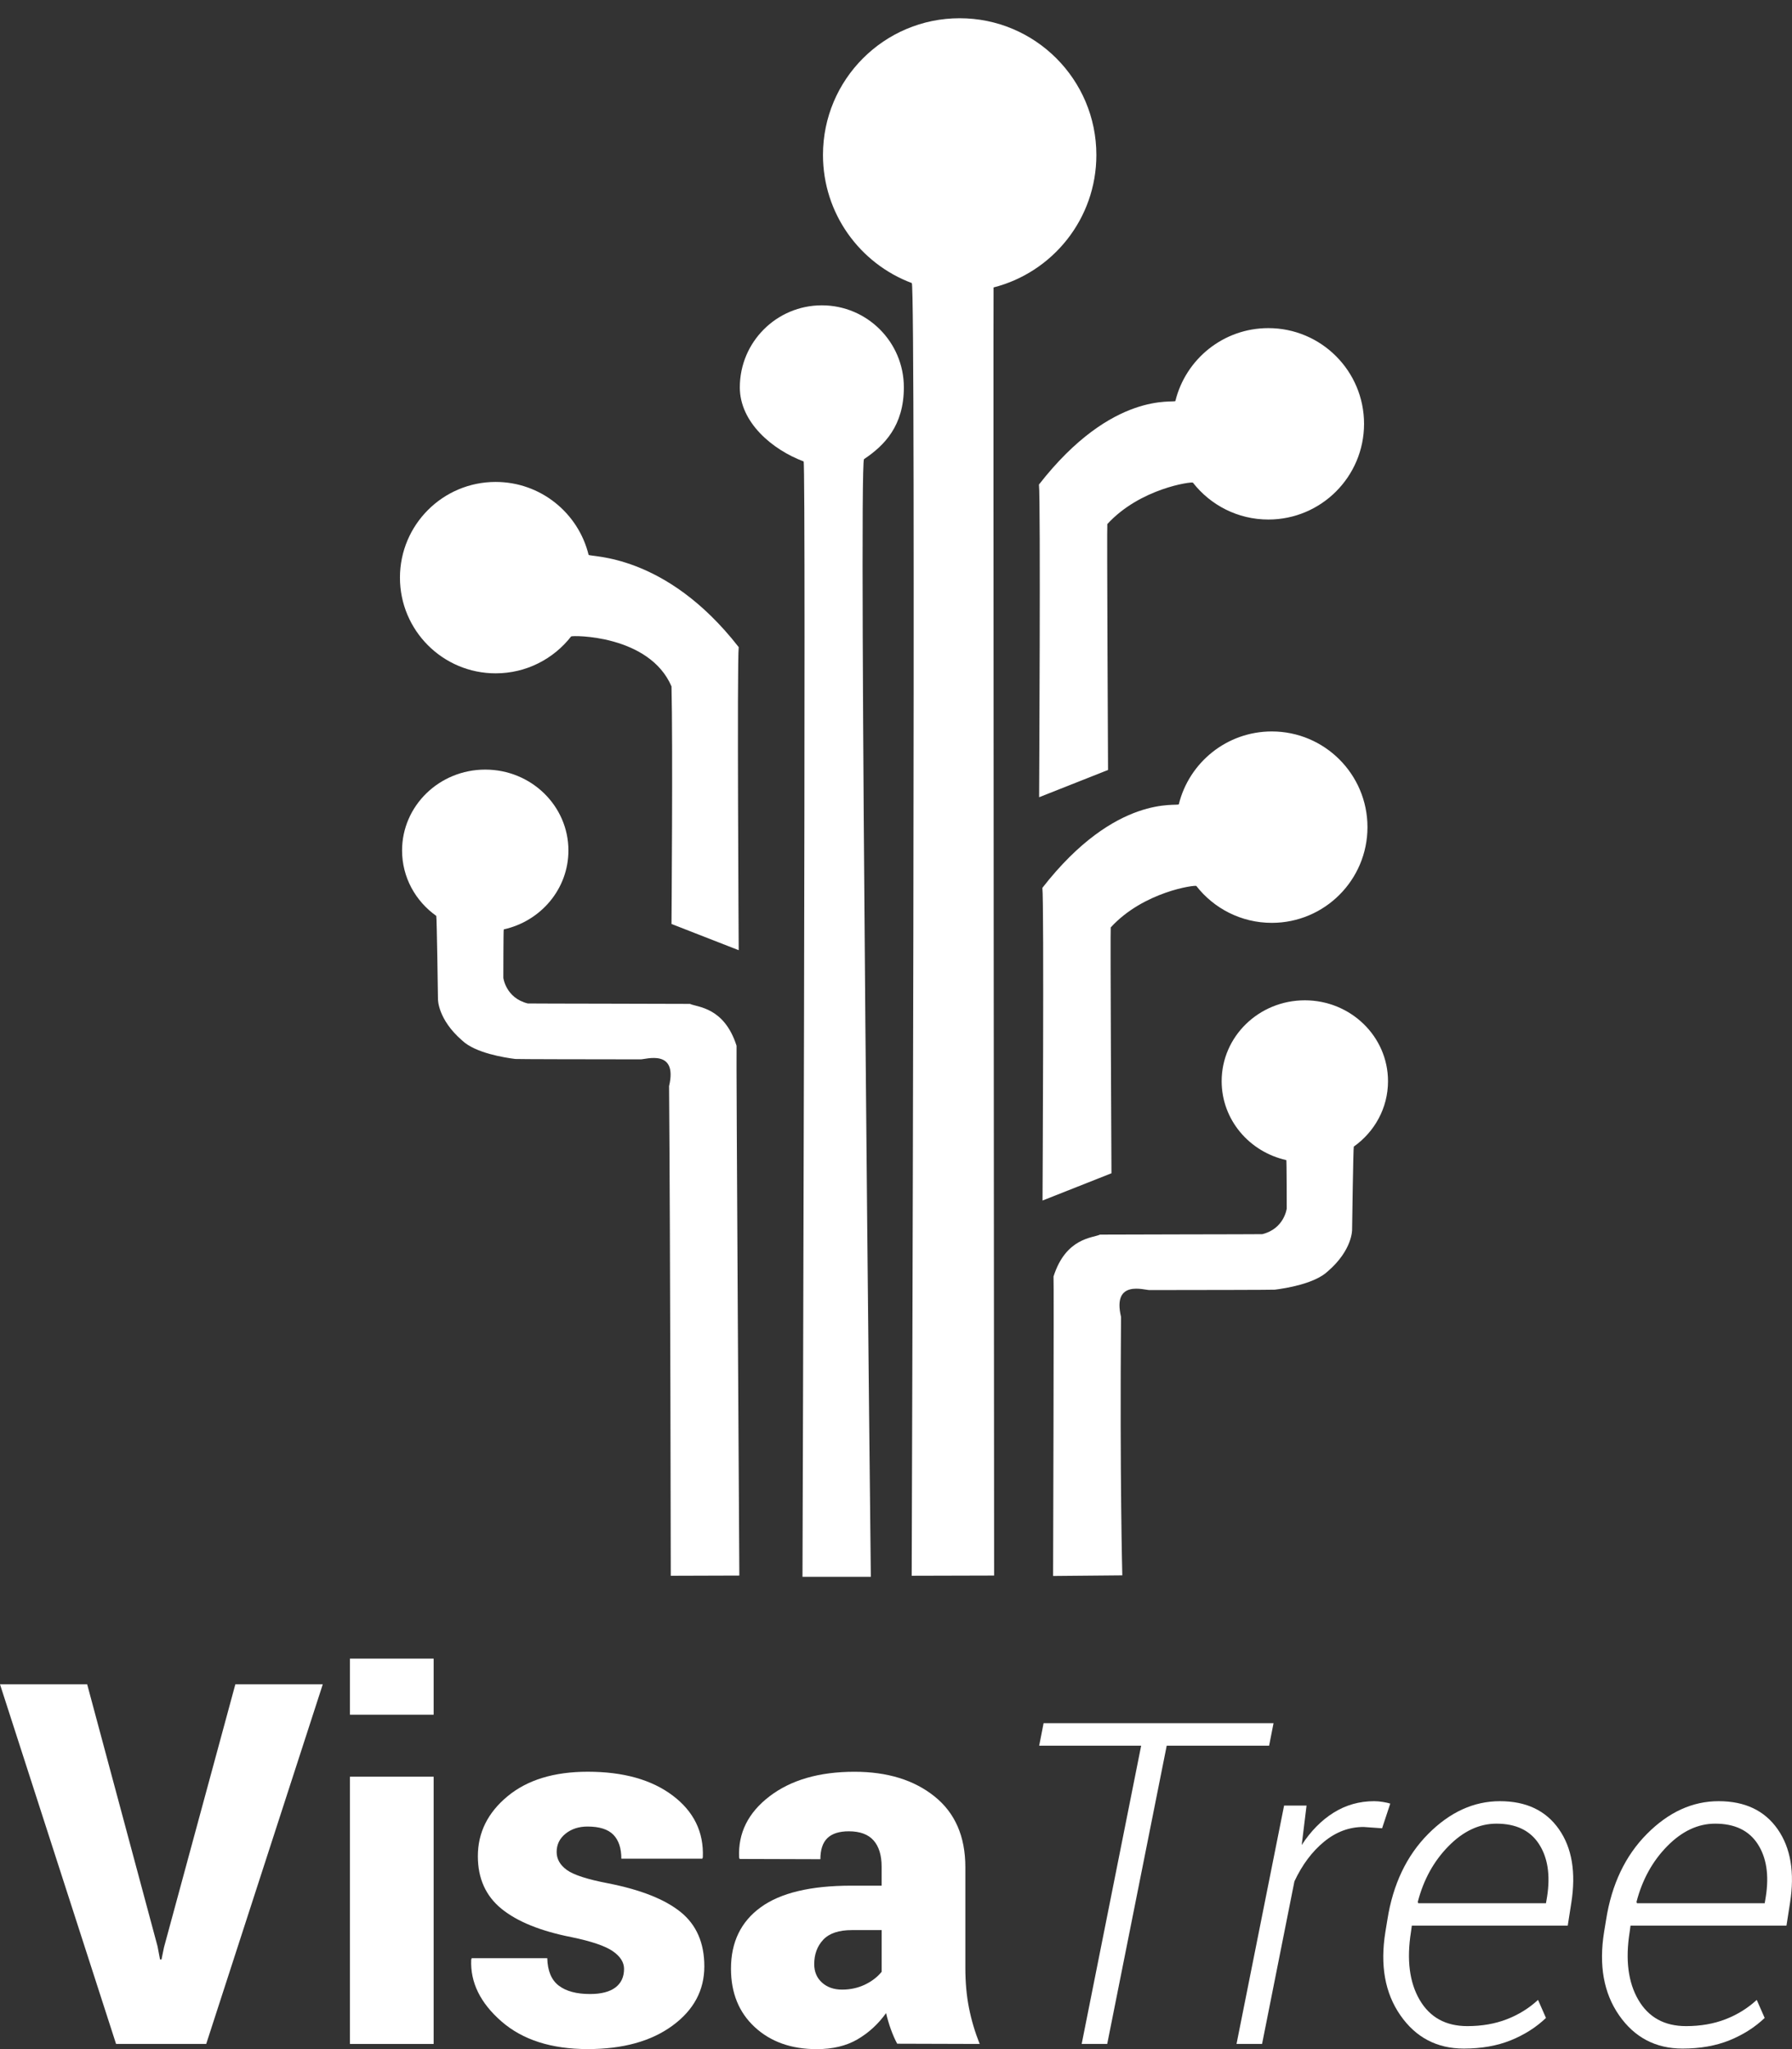
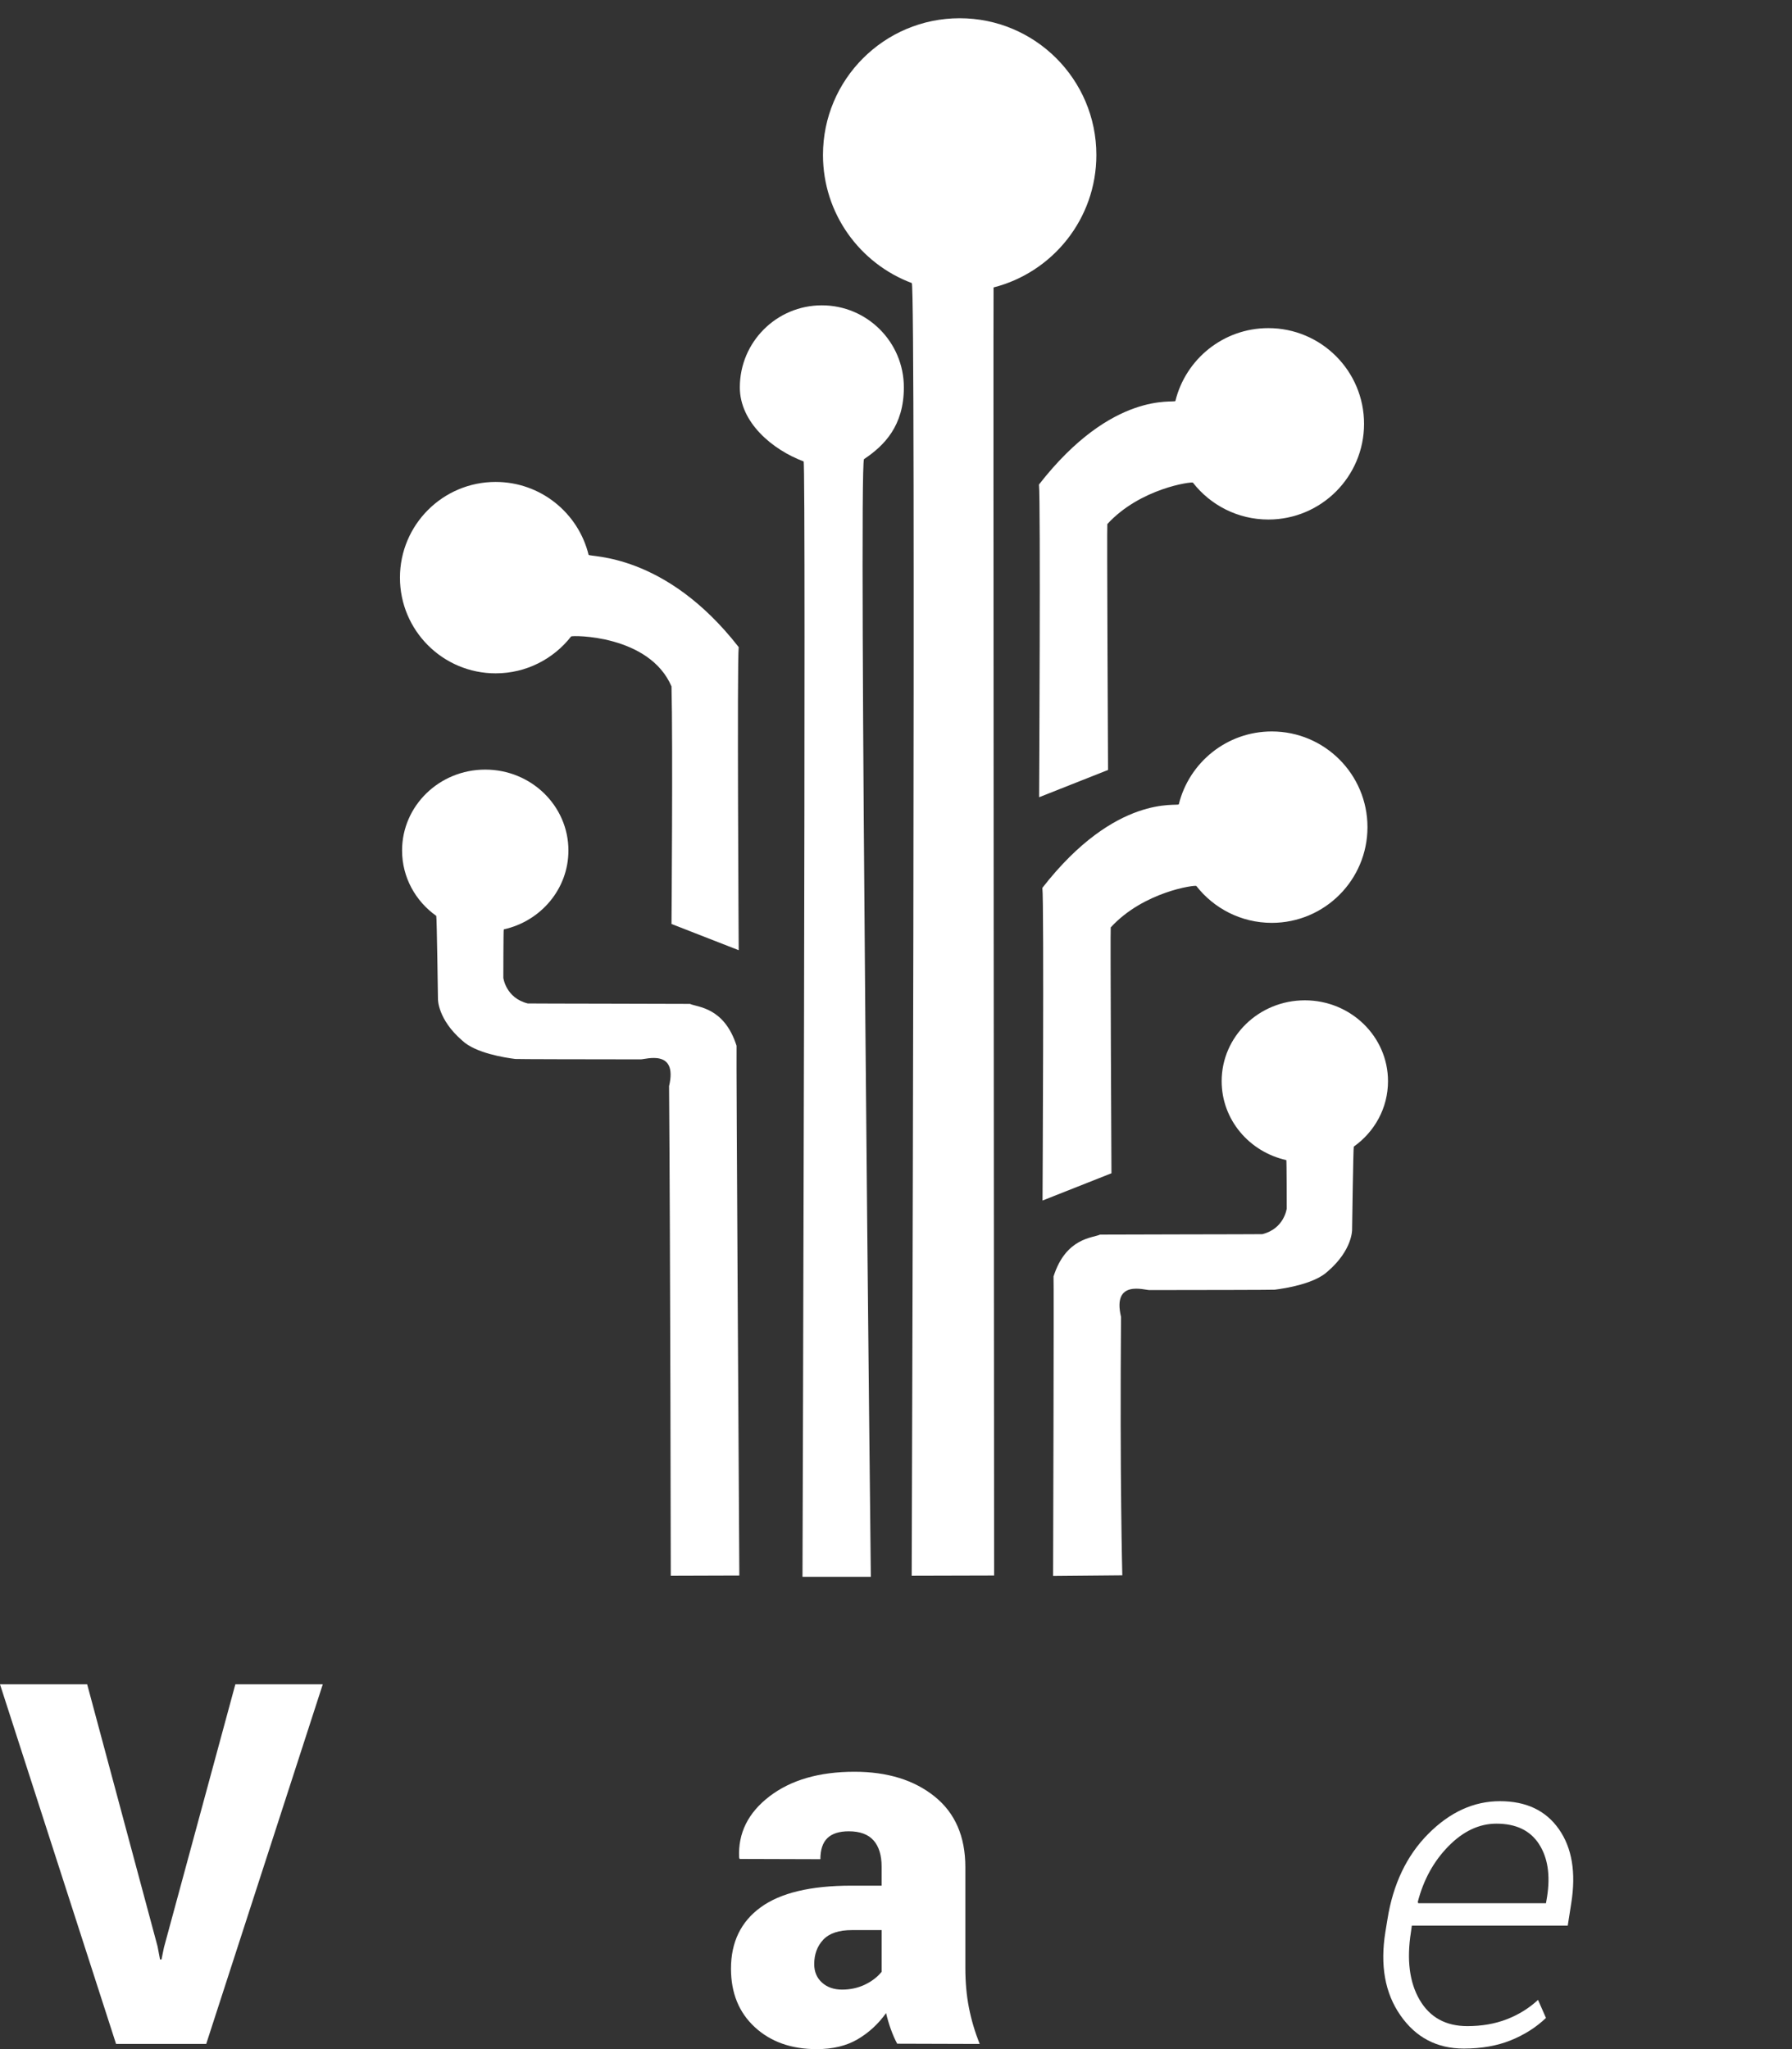
<svg xmlns="http://www.w3.org/2000/svg" version="1.1" id="Layer_1" x="0px" y="0px" width="131.096px" height="149.879px" viewBox="0 4.5 131.096 149.879" enable-background="new 0 4.5 131.096 149.879" xml:space="preserve">
  <rect x="0" y="4.5" width="131.096" height="149.879" fill="#333333" stroke="none" />
  <path fill="#FFFFFF" d="M66.123,32.833c0,2.801-1.416,4.25-2.916,5.25c-0.403,0.604,0.5,81.75,0.5,81.75h-5  c0,0,0.274-81.511,0.083-81.583c-2.273-0.85-4.667-2.844-4.667-5.417c0-3.316,2.688-6,6-6S66.123,29.518,66.123,32.833z" />
  <path fill="#FFFFFF" d="M99.789,35.5c0,3.865-3.135,7-7,7c-2.24,0-4.238-1.055-5.52-2.697c-0.071-0.091-3.854,0.405-6.262,3.03  c-0.039,0.015,0.053,17.984,0.053,17.984l-5.042,1.995c0,0,0.117-21.827-0.012-22.87c5.406-6.942,9.936-5.924,9.982-6.115  c0.75-3.058,3.511-5.327,6.798-5.327C96.654,28.5,99.789,31.635,99.789,35.5z" />
  <path fill="#FFFFFF" d="M100.039,65c0,3.865-3.135,7-7,7c-2.24,0-4.238-1.055-5.52-2.697c-0.071-0.091-3.854,0.405-6.262,3.03  c-0.039,0.015,0.053,17.983,0.053,17.983l-5.042,1.994c0,0,0.117-21.827-0.012-22.87c5.406-6.941,9.936-5.924,9.982-6.114  C86.991,60.27,89.752,58,93.039,58C96.904,58,100.039,61.135,100.039,65z" />
  <path fill="#FFFFFF" d="M29.259,46.75c0,3.865,3.135,7,7,7c2.242,0,4.239-1.055,5.521-2.697c0.071-0.091,5.72-0.137,7.345,3.655  c0.104,4.063,0,17.375,0,17.375L54.041,74c0,0-0.129-21.124,0-22.167c-5.406-6.942-10.937-6.564-10.983-6.756  c-0.75-3.058-3.511-5.327-6.799-5.327C32.393,39.75,29.259,42.885,29.259,46.75z" />
  <path fill="#FFFFFF" d="M80.206,15.834c0,4.667-3.196,8.587-7.521,9.69c-0.029,0.007,0.041,94.215,0.041,94.215l-6.03,0.016  c0,0,0.323-94.433,0.007-94.552c-3.794-1.419-6.497-5.079-6.497-9.369c0-5.523,4.478-10,10-10S80.206,10.311,80.206,15.834z" />
  <path fill="#FFFFFF" d="M101.541,83.582c0,1.965-0.984,3.706-2.502,4.783c-0.041,0.029-0.125,6.086-0.125,6.086  s0.031,1.477-1.779,3.039c-0.955,0.902-3.076,1.242-3.875,1.341c-0.123,0.017-5.298,0.024-9.158,0.028  c-0.349,0.019-2.748-0.809-2.092,1.959c-0.095,11.766,0.094,18.906,0.094,18.906l-5.063,0.047c0,0,0.067-21.828,0.031-21.906  c0.905-2.844,2.875-2.813,3.404-3.063c0.054-0.01,11.82-0.021,11.869-0.032c1.609-0.399,1.787-1.873,1.787-1.873  s-0.002-3.539-0.031-3.545c-2.709-0.601-4.729-2.955-4.729-5.771c0-3.269,2.725-5.916,6.084-5.916S101.541,80.314,101.541,83.582z" />
  <path fill="#FFFFFF" d="M29.414,66.707c0,1.965,0.984,3.706,2.501,4.783c0.041,0.029,0.125,6.086,0.125,6.086  s-0.031,1.477,1.781,3.039c0.954,0.902,3.076,1.242,3.875,1.341c0.123,0.017,5.297,0.024,9.157,0.028  c0.349,0.019,2.749-0.808,2.093,1.959c0.094,11.766,0.125,35.813,0.125,35.813l5.016-0.016c0,0-0.239-38.672-0.203-38.75  c-0.906-2.844-2.875-2.813-3.406-3.063c-0.052-0.01-11.82-0.021-11.869-0.032c-1.609-0.4-1.787-1.873-1.787-1.873  s0.002-3.539,0.032-3.545c2.708-0.6,4.729-2.955,4.729-5.77c0-3.268-2.724-5.917-6.084-5.917S29.414,63.439,29.414,66.707z" />
  <g>
    <path fill="#FFFFFF" d="M11.526,146.863l0.181,0.957h0.108l0.181-0.885l5.221-19.24h6.396L15.085,154H8.491L0,127.695h6.377   L11.526,146.863z" />
-     <path fill="#FFFFFF" d="M31.724,129.918H25.6v-4.102h6.124V129.918z M31.724,154H25.6v-19.548h6.124V154z" />
-     <path fill="#FFFFFF" d="M45.653,148.508c0-0.48-0.274-0.912-0.822-1.292c-0.548-0.379-1.544-0.72-2.99-1.021   c-2.276-0.445-3.993-1.139-5.149-2.078c-1.156-0.939-1.734-2.223-1.734-3.848c0-1.724,0.723-3.184,2.168-4.381   c1.445-1.199,3.402-1.799,5.872-1.799c2.602,0,4.673,0.581,6.215,1.743c1.542,1.163,2.276,2.665,2.204,4.508l-0.036,0.108h-5.926   c0-0.771-0.196-1.354-0.587-1.754c-0.391-0.396-1.021-0.596-1.888-0.596c-0.639,0-1.174,0.176-1.608,0.523   c-0.434,0.35-0.65,0.795-0.65,1.338c0,0.518,0.25,0.957,0.75,1.318s1.509,0.687,3.026,0.976c2.385,0.47,4.152,1.172,5.303,2.104   c1.15,0.934,1.725,2.256,1.725,3.966c0,1.759-0.78,3.207-2.339,4.345c-1.56,1.139-3.623,1.707-6.188,1.707   c-2.662,0-4.767-0.674-6.314-2.023c-1.548-1.349-2.286-2.854-2.213-4.516l0.036-0.109h5.528c0.024,0.929,0.304,1.598,0.84,2.006   c0.536,0.41,1.297,0.615,2.285,0.615c0.819,0,1.439-0.16,1.861-0.479C45.442,149.553,45.653,149.098,45.653,148.508z" />
    <path fill="#FFFFFF" d="M65.635,153.982c-0.169-0.313-0.322-0.664-0.461-1.049c-0.139-0.386-0.256-0.783-0.352-1.191   c-0.578,0.807-1.277,1.447-2.096,1.924s-1.813,0.713-2.981,0.713c-1.855,0-3.363-0.535-4.525-1.607   c-1.163-1.071-1.744-2.498-1.744-4.28c0-1.939,0.726-3.437,2.177-4.49c1.451-1.054,3.658-1.58,6.621-1.58h2.222v-1.392   c0-0.831-0.196-1.471-0.587-1.915c-0.391-0.445-0.997-0.669-1.815-0.669c-0.699,0-1.22,0.166-1.563,0.496   c-0.344,0.332-0.515,0.848-0.515,1.545l-5.908-0.018l-0.036-0.109c-0.084-1.781,0.656-3.271,2.222-4.471   c1.565-1.197,3.637-1.798,6.215-1.798c2.409,0,4.363,0.603,5.863,1.808c1.499,1.203,2.249,2.927,2.249,5.166v7.371   c0,1.049,0.087,2.019,0.262,2.908c0.175,0.893,0.437,1.777,0.786,2.656L65.635,153.982z M61.606,150.025   c0.602,0,1.156-0.121,1.662-0.361c0.506-0.241,0.915-0.555,1.229-0.939v-3.053h-2.168c-0.964,0-1.665,0.234-2.105,0.704   c-0.439,0.47-0.659,1.065-0.659,1.788c0,0.555,0.189,1.003,0.569,1.347C60.513,149.854,61.003,150.025,61.606,150.025z" />
-     <path fill="#FFFFFF" d="M92.844,132.184h-7.492L81,154h-1.869l4.352-21.816h-7.46l0.322-1.645h16.822L92.844,132.184z" />
-     <path fill="#FFFFFF" d="M101.109,138.225l-1.355-0.096c-1.053,0-2.016,0.359-2.891,1.079c-0.877,0.72-1.6,1.687-2.168,2.899   L92.328,154h-1.869l3.48-17.436h1.643l-0.354,2.885c0.666-1.02,1.443-1.811,2.336-2.368s1.881-0.838,2.965-0.838   c0.205,0,0.42,0.019,0.646,0.057c0.227,0.037,0.402,0.078,0.531,0.12L101.109,138.225z" />
    <path fill="#FFFFFF" d="M107.088,154.338c-1.967,0-3.514-0.811-4.641-2.434c-1.129-1.621-1.494-3.656-1.096-6.105l0.145-0.887   c0.408-2.589,1.404-4.682,2.988-6.276c1.586-1.595,3.334-2.393,5.246-2.393c1.922,0,3.361,0.684,4.316,2.05   c0.957,1.367,1.258,3.169,0.902,5.407l-0.258,1.647h-11.406l-0.064,0.465c-0.322,2.031-0.109,3.688,0.637,4.965   s1.91,1.918,3.488,1.918c1.063,0,2.027-0.168,2.893-0.504s1.625-0.808,2.279-1.414l0.58,1.32c-0.721,0.688-1.578,1.232-2.578,1.637   C109.521,154.137,108.377,154.338,107.088,154.338z M109.473,137.887c-1.256,0-2.426,0.549-3.504,1.645   c-1.08,1.096-1.83,2.455-2.248,4.076l0.031,0.097h9.346l0.082-0.481c0.246-1.58,0.047-2.863-0.598-3.853   S110.9,137.887,109.473,137.887z" />
-     <path fill="#FFFFFF" d="M123.088,154.338c-1.965,0-3.512-0.811-4.641-2.434c-1.127-1.621-1.492-3.656-1.096-6.105l0.146-0.887   c0.406-2.589,1.404-4.682,2.988-6.276s3.332-2.393,5.244-2.393c1.924,0,3.363,0.684,4.318,2.05   c0.955,1.367,1.258,3.169,0.902,5.407l-0.258,1.647h-11.408l-0.063,0.465c-0.322,2.031-0.111,3.688,0.637,4.965   c0.746,1.277,1.908,1.918,3.488,1.918c1.063,0,2.025-0.168,2.893-0.504c0.863-0.336,1.623-0.808,2.279-1.414l0.58,1.32   c-0.721,0.688-1.58,1.232-2.578,1.637C125.521,154.137,124.377,154.338,123.088,154.338z M125.475,137.887   c-1.258,0-2.426,0.549-3.506,1.645c-1.078,1.096-1.828,2.455-2.248,4.076l0.033,0.097h9.346l0.08-0.481   c0.248-1.58,0.049-2.863-0.596-3.853S126.902,137.887,125.475,137.887z" />
  </g>
</svg>